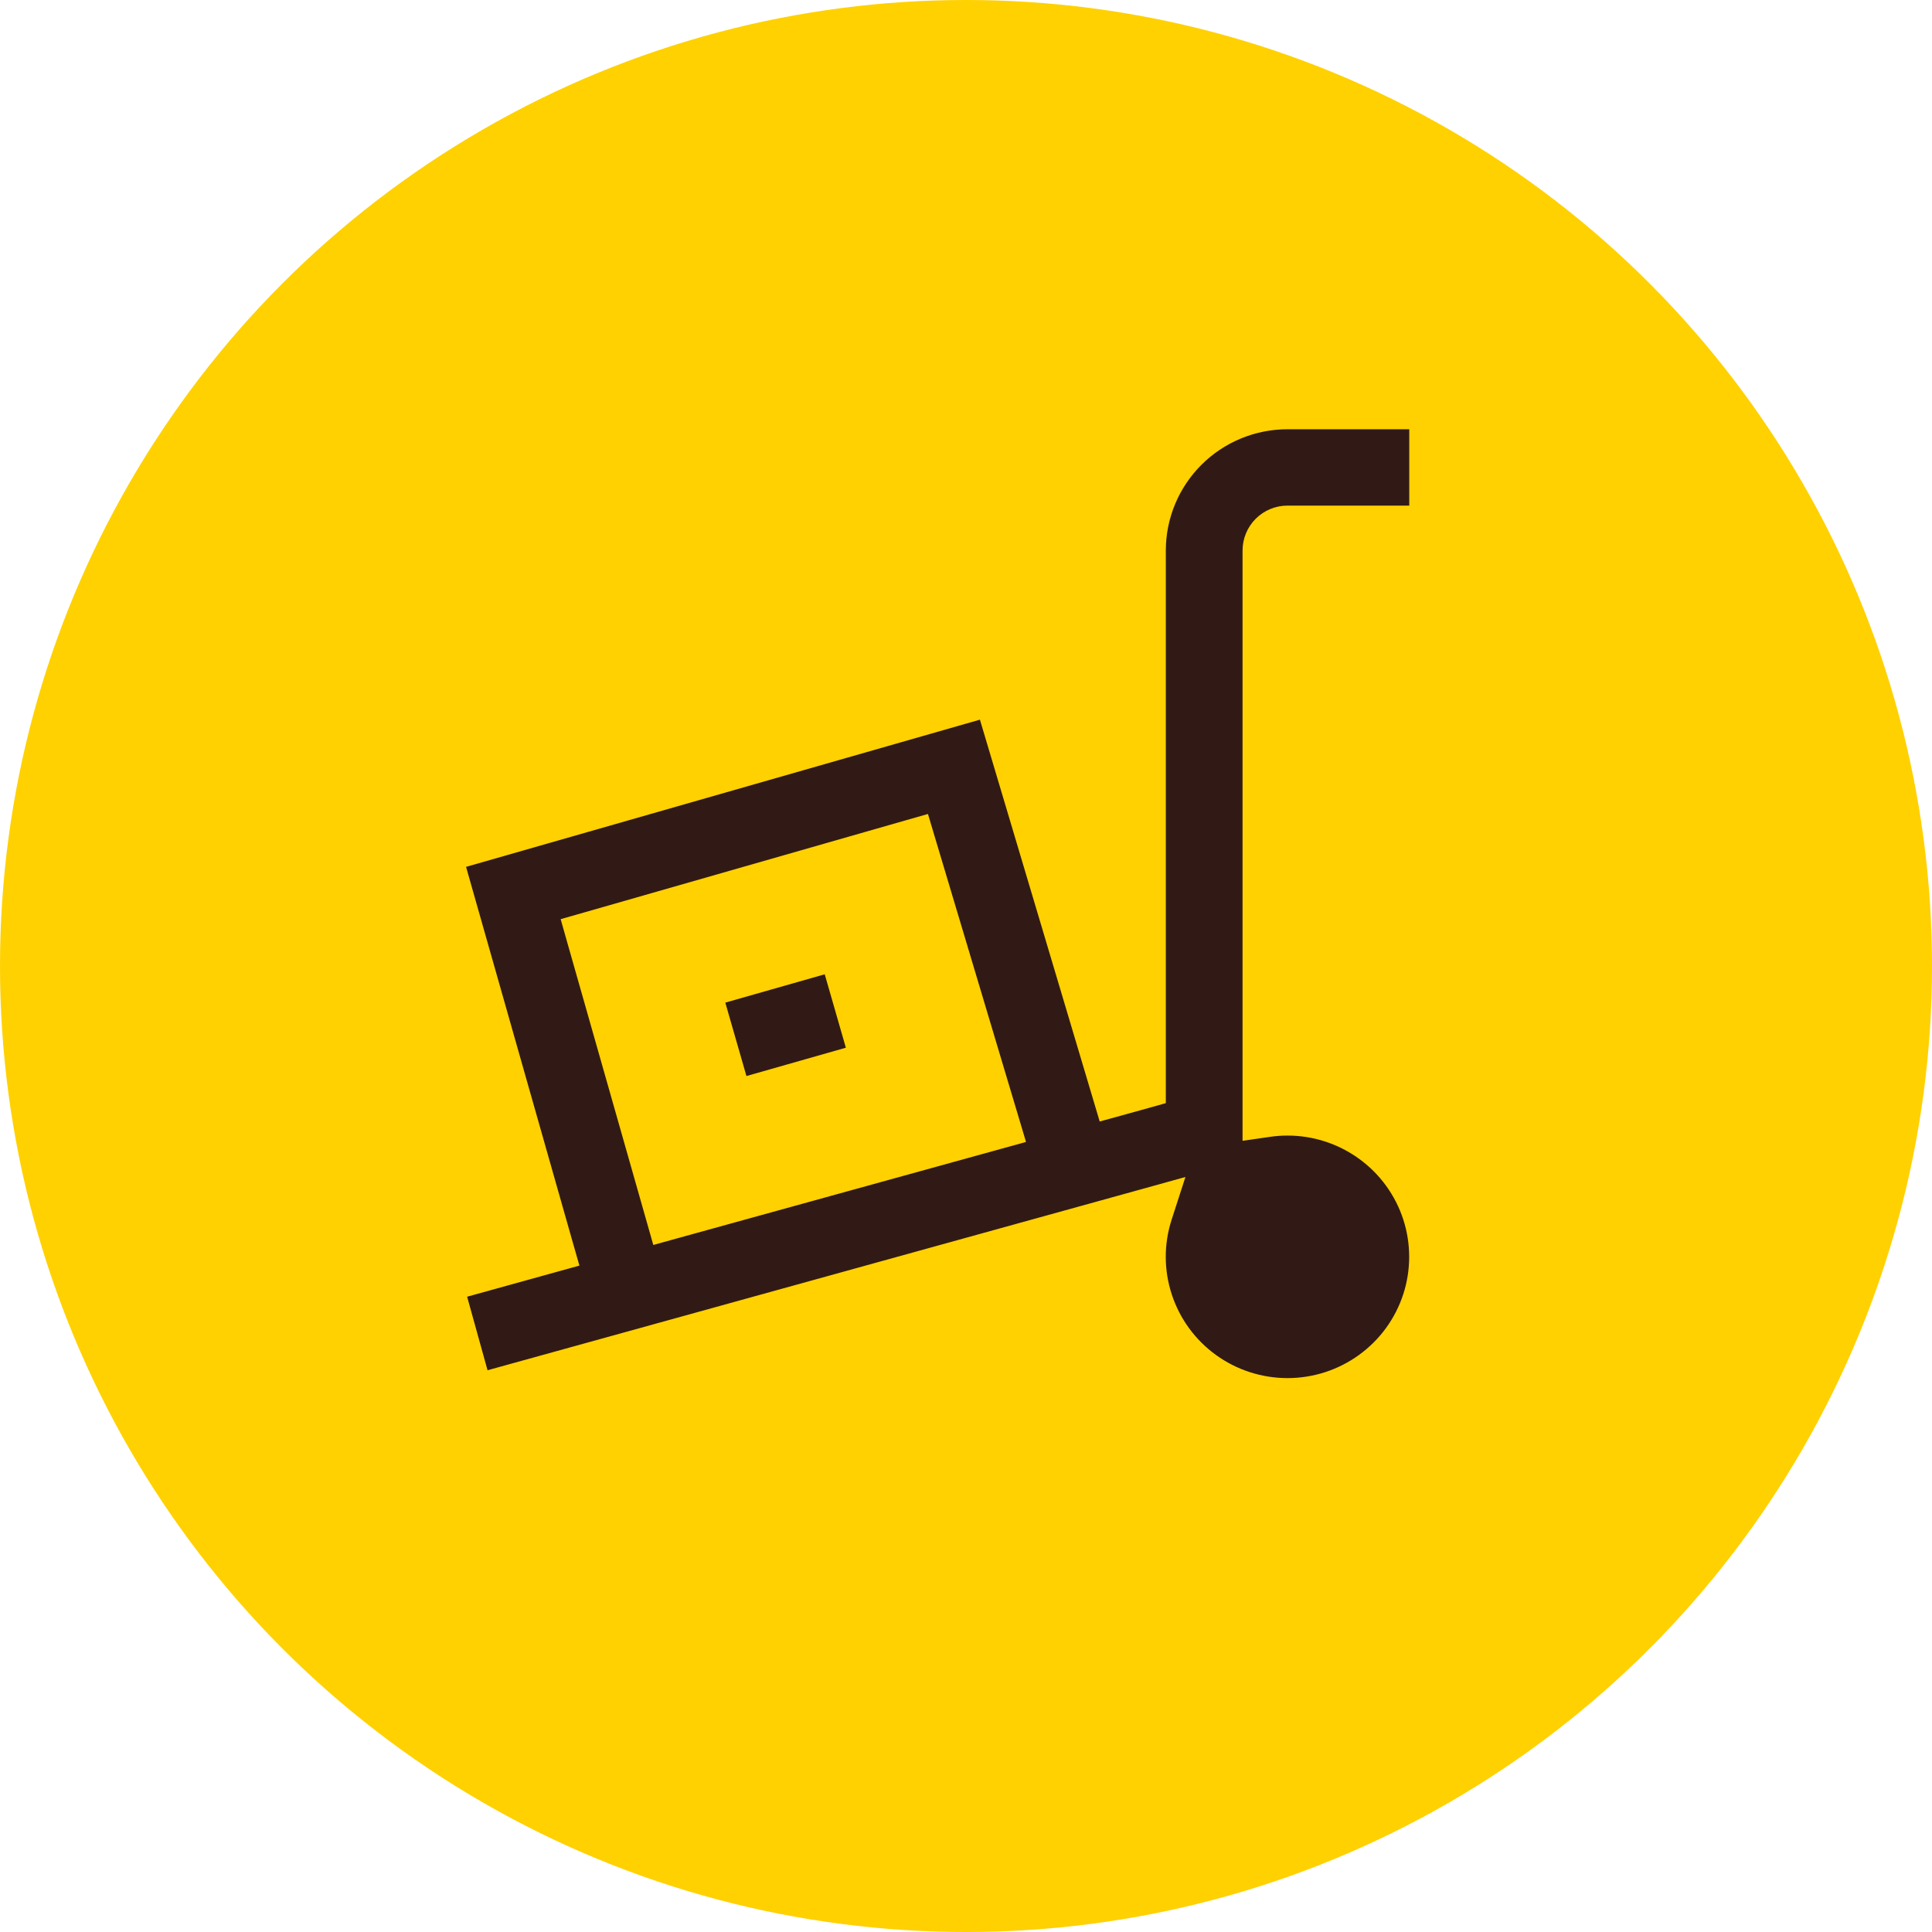
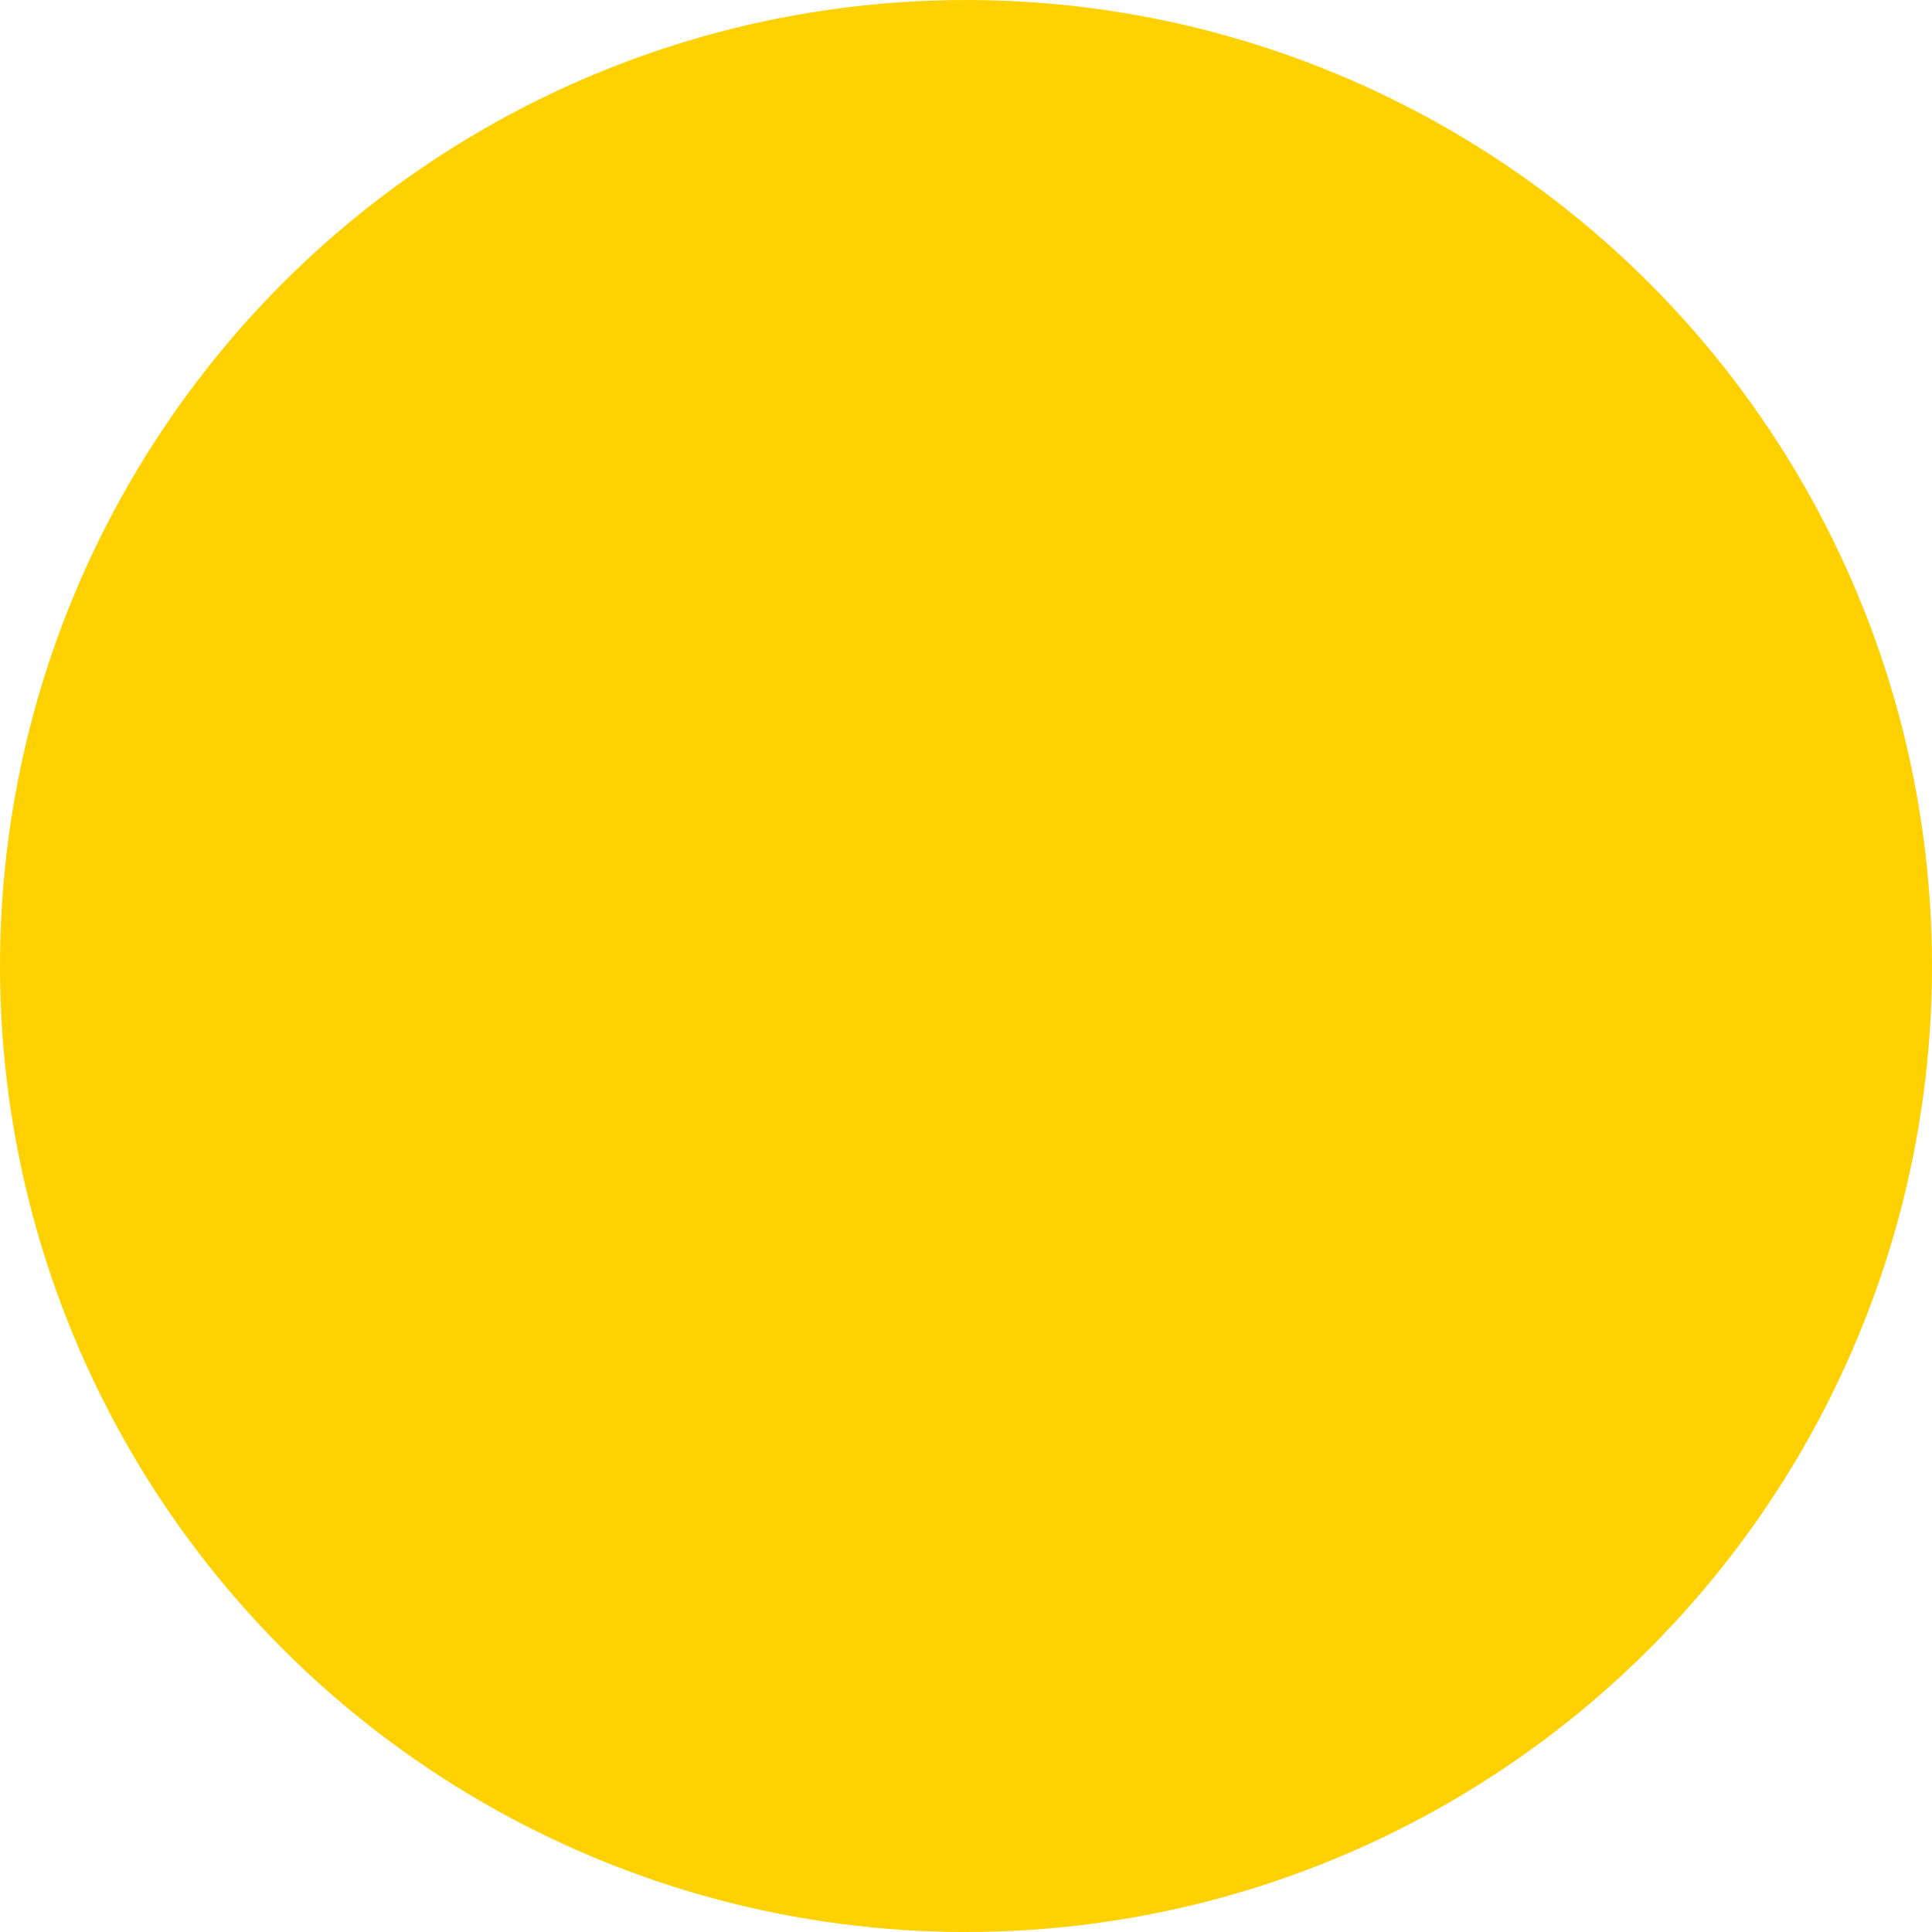
<svg xmlns="http://www.w3.org/2000/svg" width="56" height="56" viewBox="0 0 56 56" fill="none">
  <g id="Component 18">
    <circle id="Ellipse 150" cx="28" cy="28" r="28" fill="#FFD100" />
-     <path id="Vector" d="M13.109 37.342L16.021 36.535L16.361 36.441L16.264 36.102L13.077 24.886L28.64 20.428L32.015 31.75L32.113 32.079L32.444 31.988L33.186 31.782L33.442 31.71V31.444V15.957C33.442 14.932 33.851 13.949 34.578 13.224C35.305 12.499 36.291 12.092 37.32 12.092H41.198V15.005H37.32C37.067 15.005 36.825 15.105 36.646 15.283C36.467 15.462 36.366 15.704 36.366 15.957V32.258V32.663L36.767 32.605C36.95 32.578 37.135 32.565 37.32 32.565H37.32C38.139 32.565 38.936 32.824 39.598 33.304C40.26 33.783 40.753 34.459 41.006 35.235C41.259 36.01 41.259 36.846 41.007 37.622C40.755 38.398 40.263 39.074 39.601 39.554C38.94 40.035 38.142 40.294 37.324 40.295C36.505 40.296 35.707 40.039 35.044 39.561C34.381 39.082 33.887 38.407 33.633 37.632C33.378 36.857 33.376 36.022 33.627 35.245L33.827 34.627L33.201 34.801L13.888 40.148L13.109 37.342ZM17.019 26.787L16.683 26.883L16.778 27.219L19.083 35.322L19.178 35.656L19.513 35.563L28.958 32.953L29.302 32.858L29.2 32.516L26.76 24.357L26.661 24.025L26.328 24.12L17.019 26.787ZM20.59 28.821L24.145 27.808L24.951 30.609L21.396 31.622L20.59 28.821Z" fill="#311A15" stroke="#FFD100" stroke-width="0.7" />
  </g>
</svg>